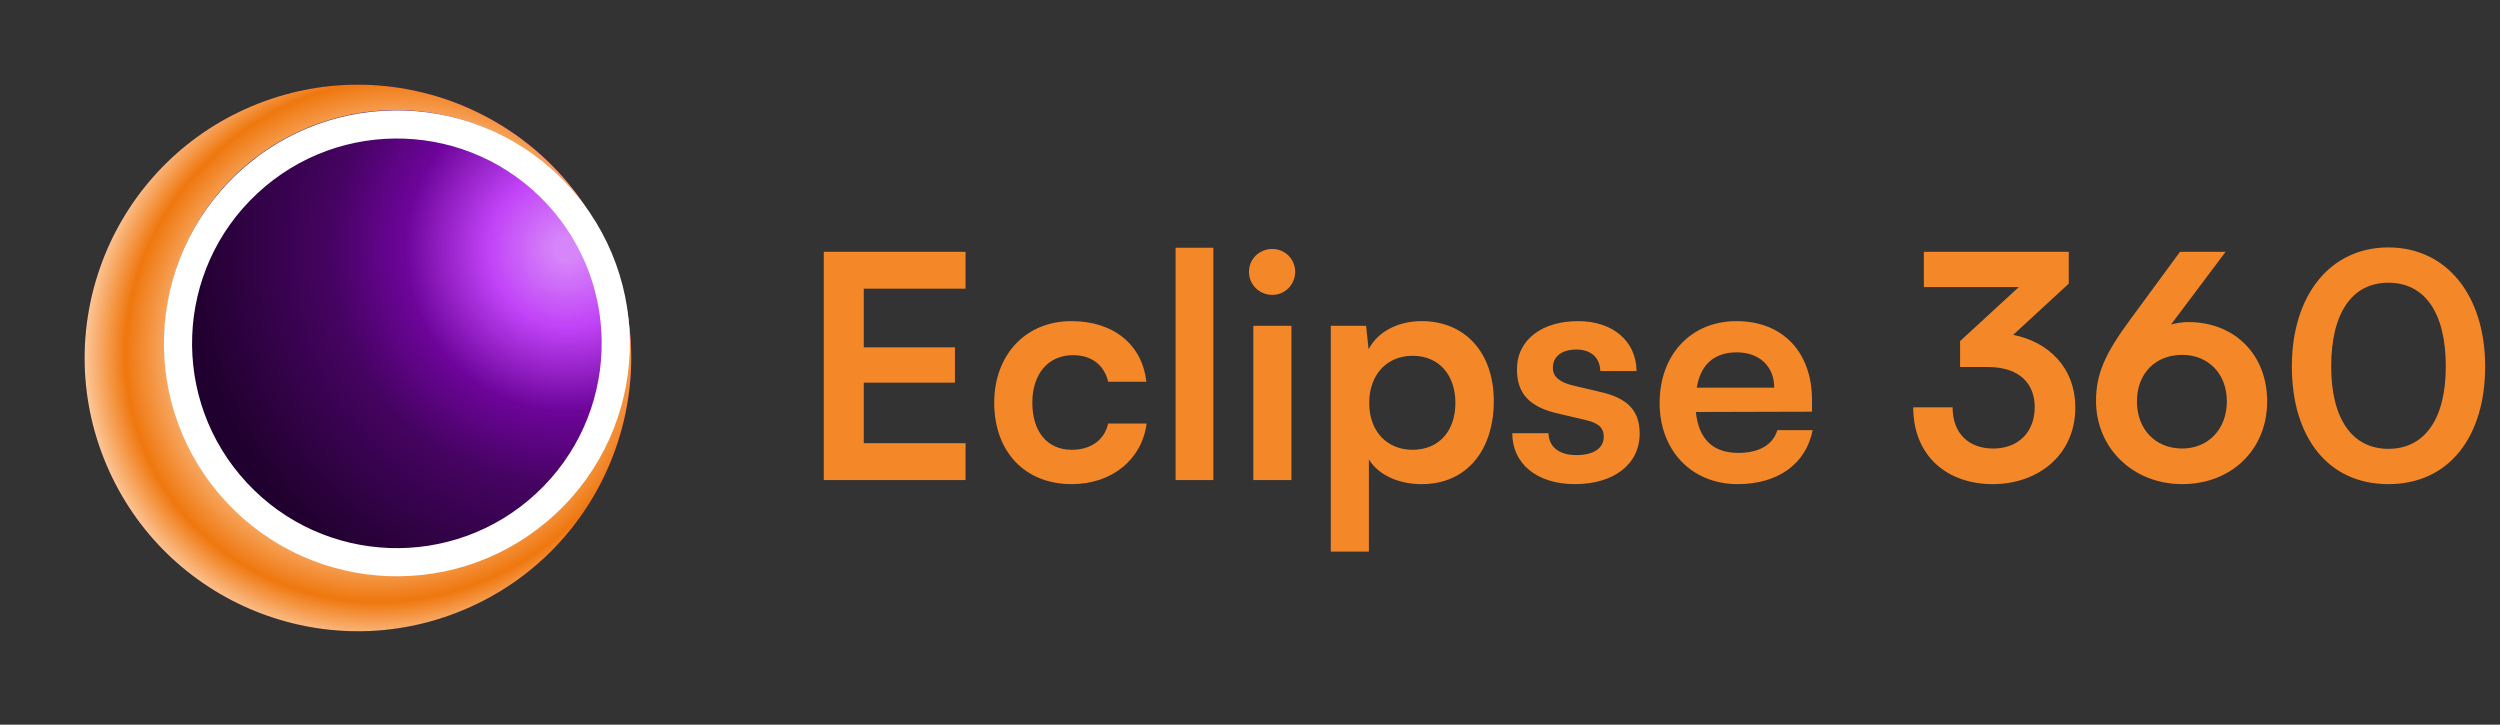
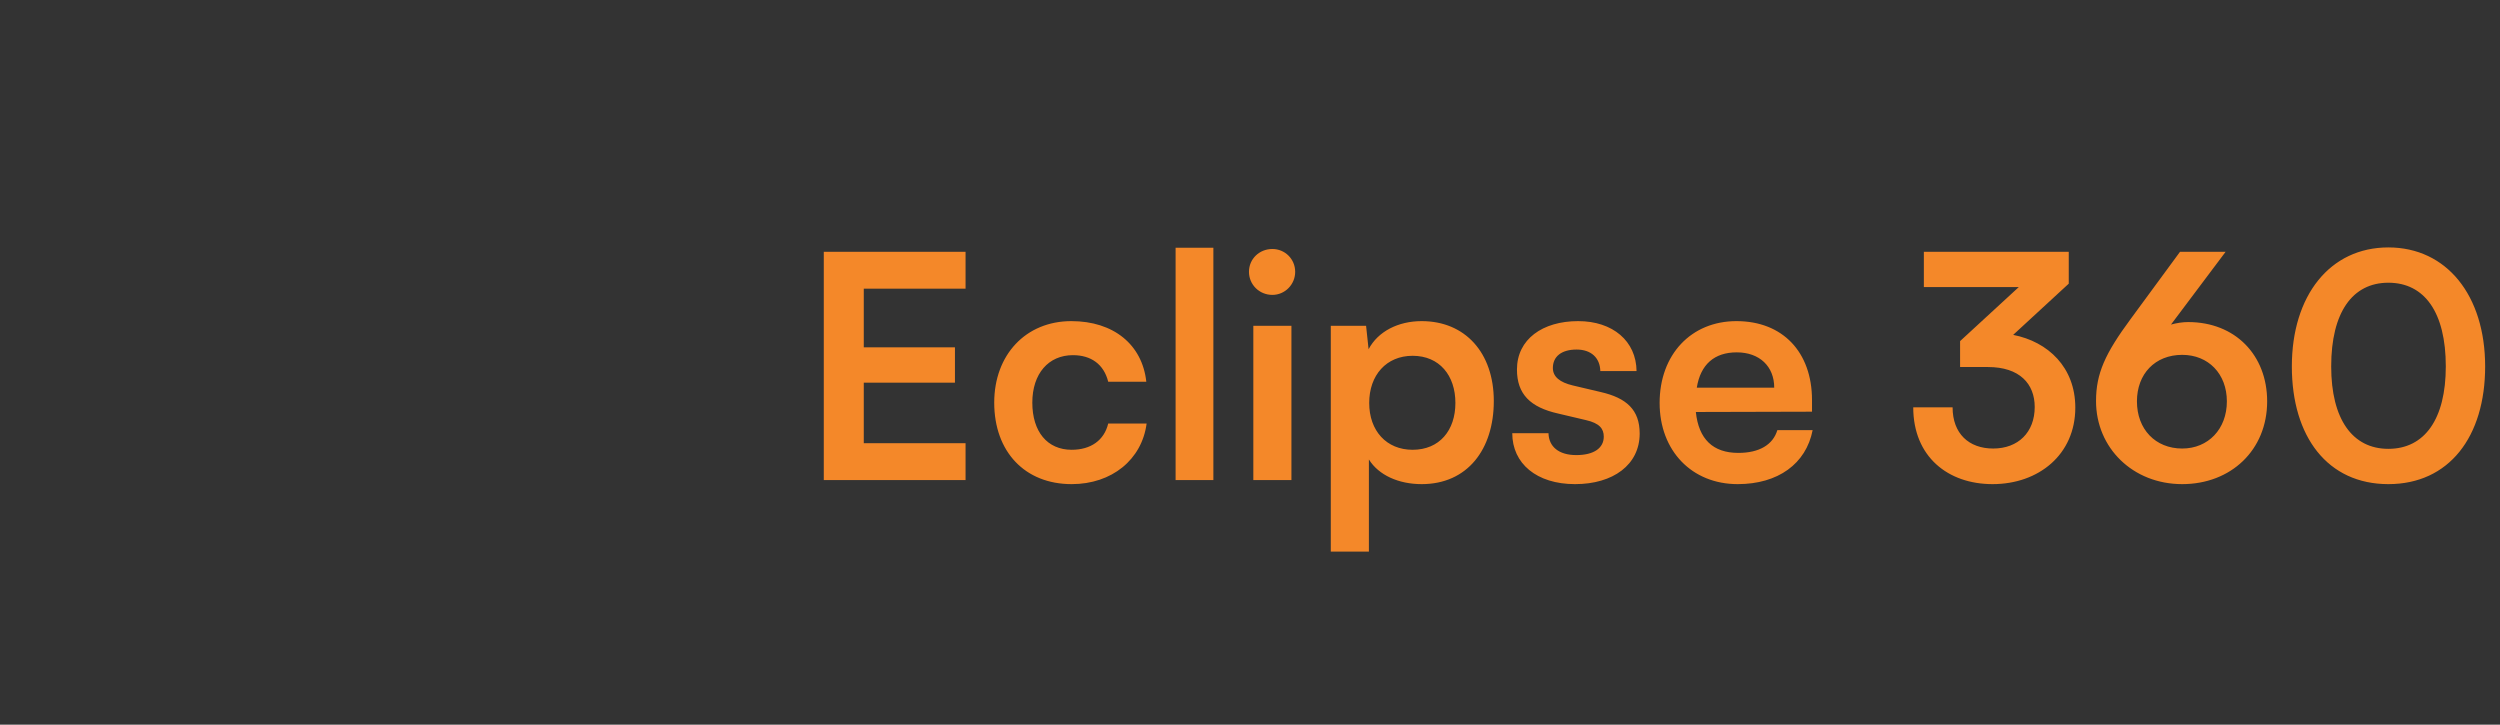
<svg xmlns="http://www.w3.org/2000/svg" width="138" height="40" viewBox="0 0 138 40" fill="none">
  <rect x="0" y="0" width="138" height="40" fill="#333333" stroke="none" />
  <g clip-path="url(#clip0_649_13123)">
-     <circle cx="19.757" cy="19.76" r="15.083" transform="rotate(-153.398 19.757 19.76)" fill="url(#paint0_radial_649_13123)" />
-     <path d="M33.65 13.89C36.892 21.564 33.299 30.412 25.626 33.654C17.953 36.895 9.104 33.303 5.863 25.63C2.621 17.956 6.214 9.108 13.887 5.866C21.56 2.625 30.408 6.217 33.65 13.89ZM10.092 23.843C12.84 30.348 20.342 33.394 26.847 30.646C33.353 27.897 36.398 20.396 33.65 13.89C30.902 7.385 23.4 4.339 16.895 7.088C10.389 9.836 7.344 17.338 10.092 23.843Z" fill="url(#paint1_radial_649_13123)" />
    <path d="M31.331 10.201C36.164 15.405 35.863 23.542 30.659 28.375C25.454 33.208 17.317 32.907 12.485 27.702C7.652 22.498 7.953 14.361 13.157 9.528C18.361 4.696 26.498 4.997 31.331 10.201ZM13.623 26.645C17.872 31.221 25.026 31.485 29.601 27.236C34.177 22.987 34.441 15.834 30.192 11.258C25.944 6.683 18.79 6.418 14.214 10.667C9.639 14.916 9.374 22.07 13.623 26.645Z" fill="white" />
  </g>
  <path d="M53.299 26.5H45.473V13.899H53.299V15.934H47.68V19.174H52.713V21.122H47.68V24.466H53.299V26.5ZM54.881 22.225C54.881 19.588 56.622 17.726 59.139 17.726C61.466 17.726 63.052 19.019 63.276 21.07H61.173C60.931 20.105 60.225 19.605 59.225 19.605C57.88 19.605 56.984 20.622 56.984 22.225C56.984 23.828 57.811 24.828 59.156 24.828C60.207 24.828 60.949 24.311 61.173 23.38H63.293C63.034 25.362 61.38 26.724 59.156 26.724C56.57 26.724 54.881 24.931 54.881 22.225ZM66.978 26.5H64.893V13.675H66.978V26.5ZM70.236 16.278C69.512 16.278 68.943 15.71 68.943 15.003C68.943 14.296 69.512 13.744 70.236 13.744C70.925 13.744 71.494 14.296 71.494 15.003C71.494 15.71 70.925 16.278 70.236 16.278ZM69.184 26.5V17.985H71.287V26.5H69.184ZM73.46 30.447V17.985H75.408L75.546 19.278C76.063 18.295 77.183 17.726 78.476 17.726C80.872 17.726 82.458 19.467 82.458 22.139C82.458 24.794 81.01 26.724 78.476 26.724C77.2 26.724 76.097 26.224 75.563 25.362V30.447H73.46ZM75.58 22.242C75.58 23.776 76.528 24.828 77.976 24.828C79.459 24.828 80.338 23.759 80.338 22.242C80.338 20.726 79.459 19.64 77.976 19.64C76.528 19.64 75.58 20.708 75.58 22.242ZM83.477 23.914H85.477C85.494 24.656 86.046 25.121 87.011 25.121C87.993 25.121 88.528 24.725 88.528 24.104C88.528 23.673 88.304 23.363 87.545 23.19L86.011 22.828C84.477 22.484 83.736 21.76 83.736 20.398C83.736 18.726 85.149 17.726 87.114 17.726C89.028 17.726 90.32 18.829 90.338 20.484H88.338C88.321 19.76 87.838 19.295 87.028 19.295C86.201 19.295 85.718 19.674 85.718 20.312C85.718 20.794 86.097 21.105 86.821 21.277L88.355 21.639C89.786 21.967 90.51 22.622 90.51 23.932C90.51 25.655 89.045 26.724 86.942 26.724C84.822 26.724 83.477 25.586 83.477 23.914ZM95.921 26.724C93.387 26.724 91.611 24.88 91.611 22.242C91.611 19.571 93.352 17.726 95.852 17.726C98.403 17.726 100.023 19.433 100.023 22.087V22.725L93.611 22.742C93.766 24.242 94.559 25 95.955 25C97.11 25 97.868 24.552 98.11 23.742H100.058C99.696 25.604 98.144 26.724 95.921 26.724ZM95.869 19.45C94.628 19.45 93.869 20.122 93.663 21.398H97.937C97.937 20.226 97.127 19.45 95.869 19.45ZM109.731 20.26H108.197V18.829L111.437 15.847H106.197V13.899H114.195V15.658L111.127 18.485C113.057 18.864 114.557 20.277 114.557 22.501C114.557 25.087 112.54 26.724 109.989 26.724C107.524 26.724 105.611 25.207 105.611 22.484H107.783C107.783 23.932 108.679 24.759 110.024 24.759C111.403 24.759 112.316 23.863 112.316 22.466C112.316 21.191 111.489 20.26 109.731 20.26ZM117.614 17.606L120.337 13.899H122.854L119.838 17.916C120.148 17.83 120.475 17.778 120.786 17.778C123.388 17.778 125.147 19.605 125.147 22.156C125.147 24.845 123.147 26.724 120.458 26.724C117.735 26.724 115.701 24.725 115.701 22.139C115.701 20.622 116.2 19.519 117.614 17.606ZM117.959 22.156C117.959 23.69 118.976 24.759 120.458 24.759C121.889 24.759 122.923 23.69 122.923 22.156C122.923 20.639 121.906 19.588 120.458 19.588C118.958 19.588 117.959 20.639 117.959 22.156ZM126.51 20.226C126.51 16.313 128.613 13.658 131.837 13.658C135.06 13.658 137.18 16.313 137.18 20.226C137.18 24.121 135.181 26.724 131.837 26.724C128.493 26.724 126.51 24.121 126.51 20.226ZM128.682 20.226C128.682 23.139 129.854 24.776 131.837 24.776C133.836 24.776 135.008 23.139 135.008 20.226C135.008 17.244 133.836 15.606 131.837 15.606C129.854 15.606 128.682 17.244 128.682 20.226Z" fill="#F48829" />
  <defs>
    <radialGradient id="paint0_radial_649_13123" cx="0" cy="0" r="1" gradientUnits="userSpaceOnUse" gradientTransform="translate(12.104 30.288) rotate(-65.261) scale(21.364)">
      <stop offset="0.029" stop-color="#D786FA" />
      <stop offset="0.204" stop-color="#C142F7" />
      <stop offset="0.419" stop-color="#6D049A" />
      <stop offset="0.614" stop-color="#450361" />
      <stop offset="0.814" stop-color="#310245" />
      <stop offset="0.984" stop-color="#20002E" />
    </radialGradient>
    <radialGradient id="paint1_radial_649_13123" cx="0" cy="0" r="1" gradientUnits="userSpaceOnUse" gradientTransform="translate(21.627 18.786) rotate(-34.019) scale(20.776 19.664)">
      <stop offset="0.541" stop-color="#FCC494" />
      <stop offset="0.719" stop-color="#EF770E" />
      <stop offset="0.853" stop-color="#FFD8B6" />
    </radialGradient>
    <clipPath id="clip0_649_13123">
-       <rect width="40" height="40" fill="white" />
-     </clipPath>
+       </clipPath>
  </defs>
</svg>